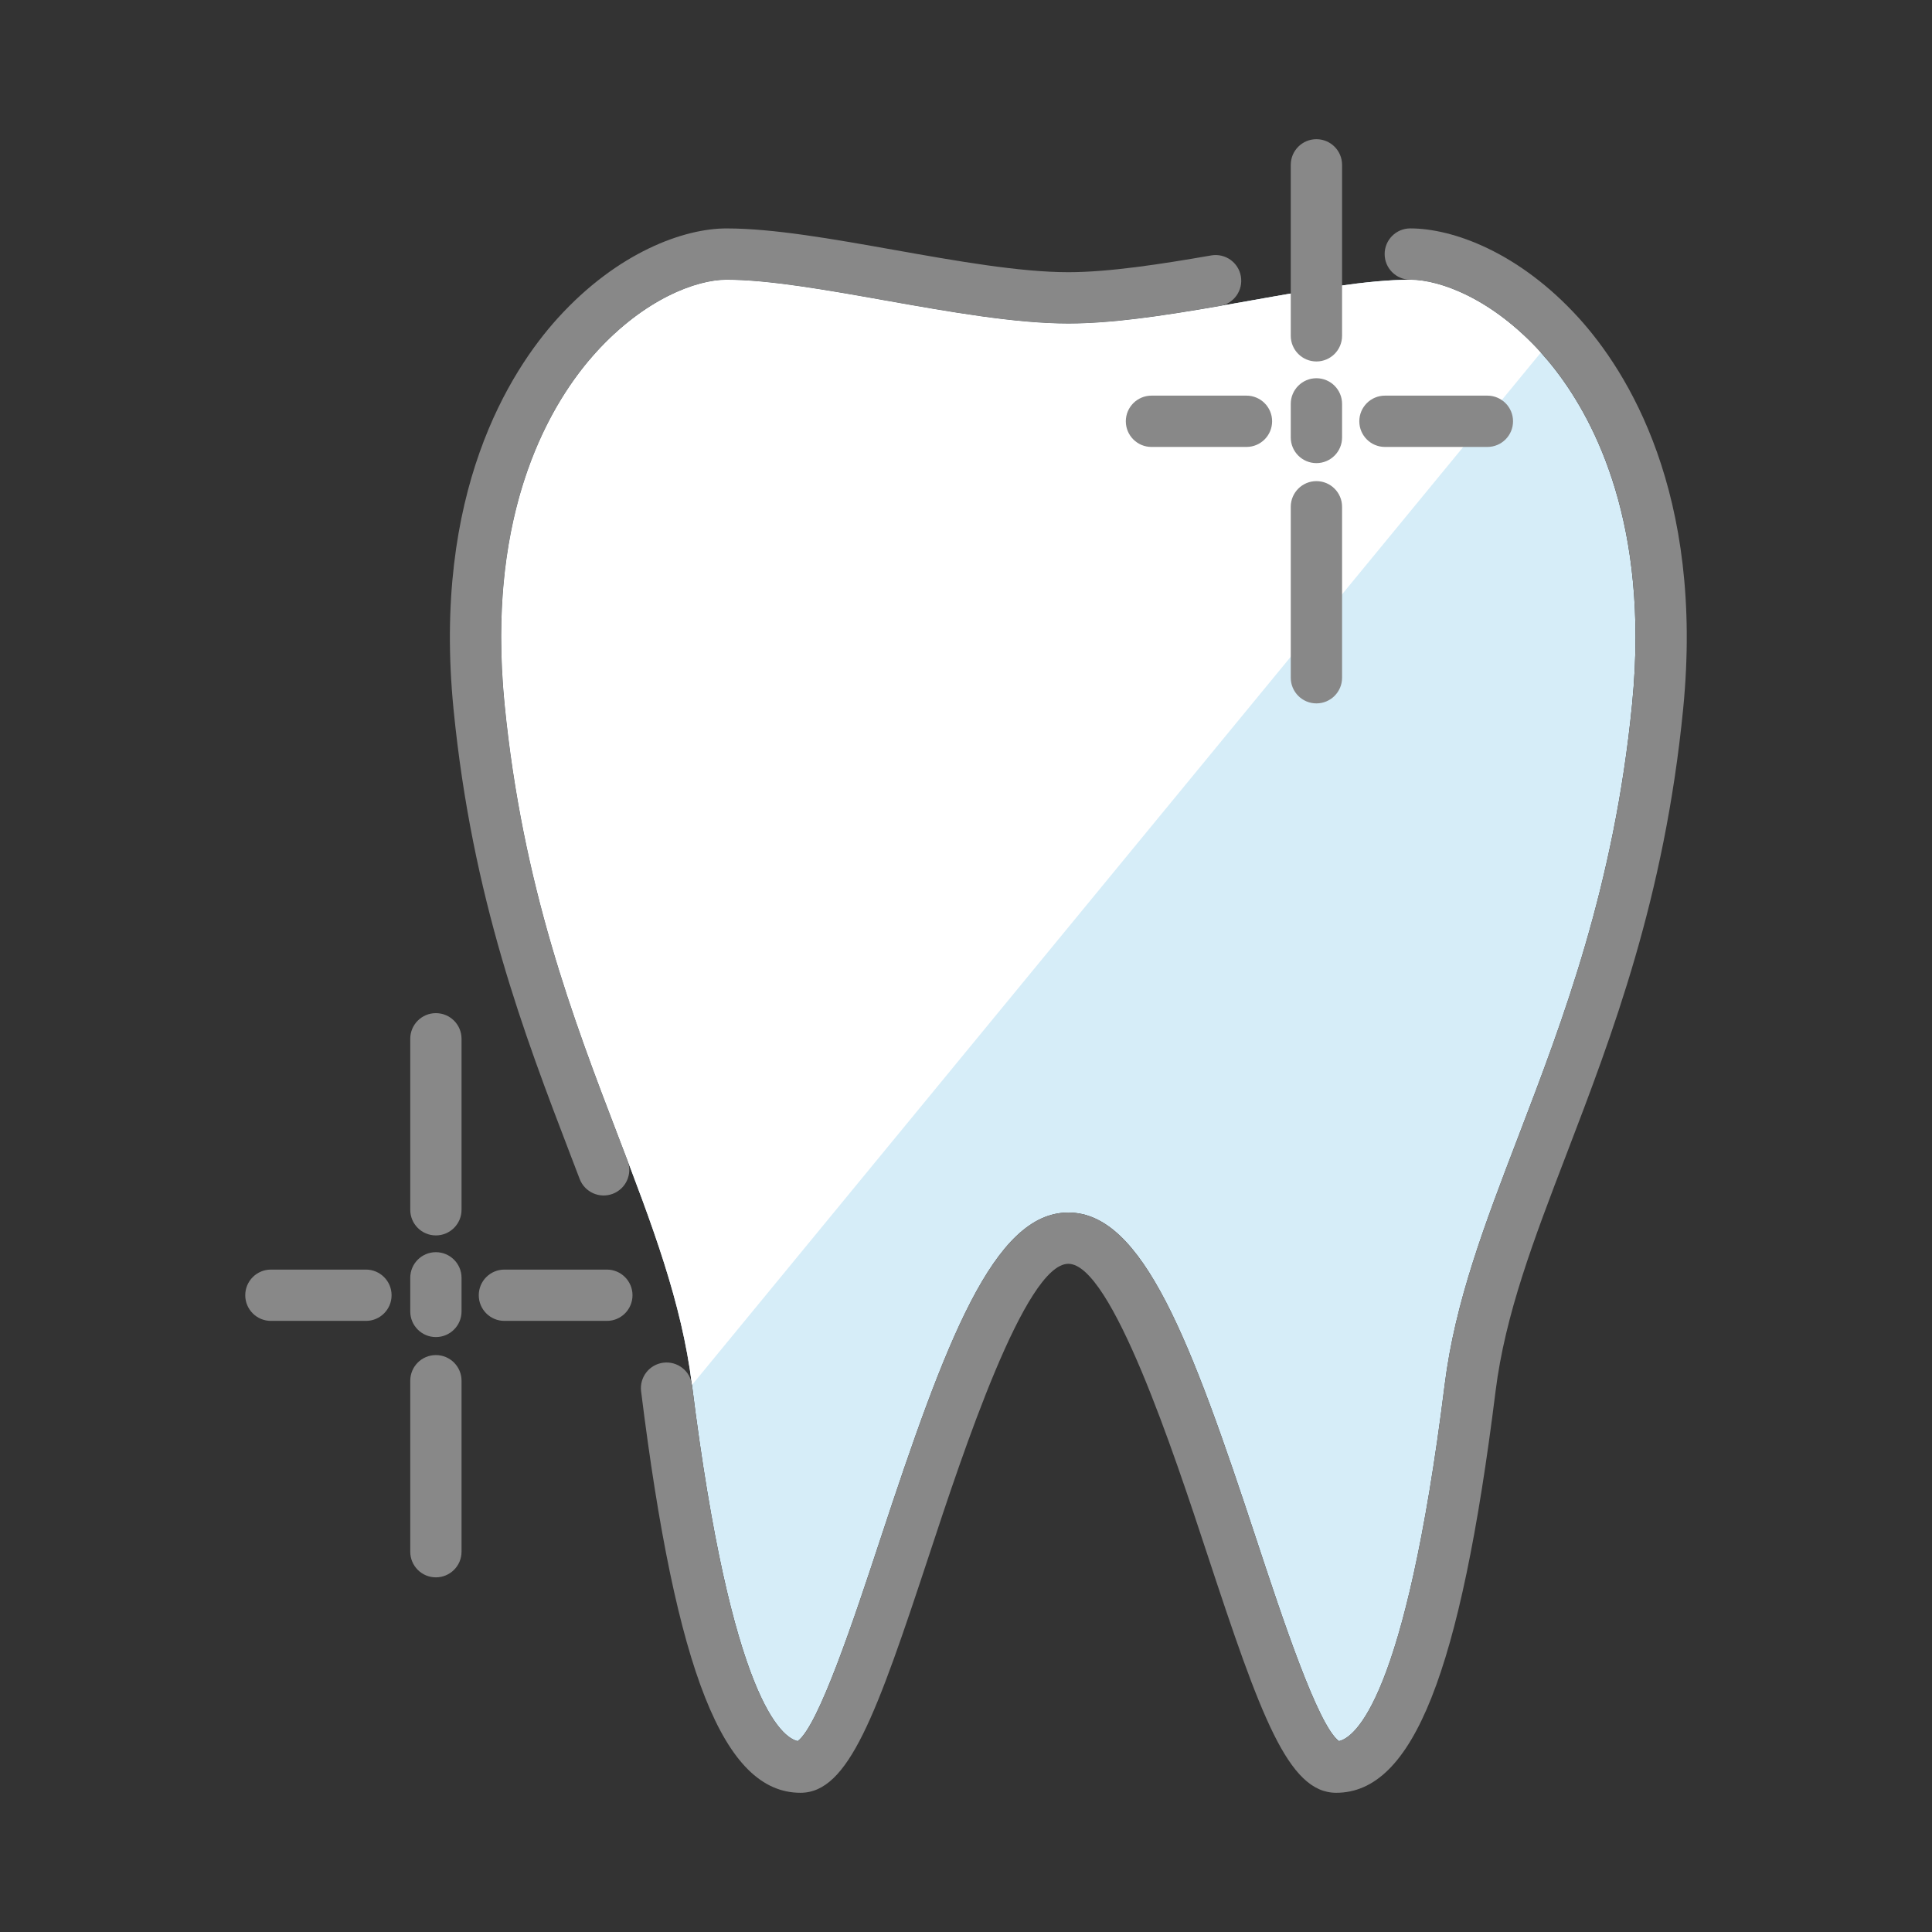
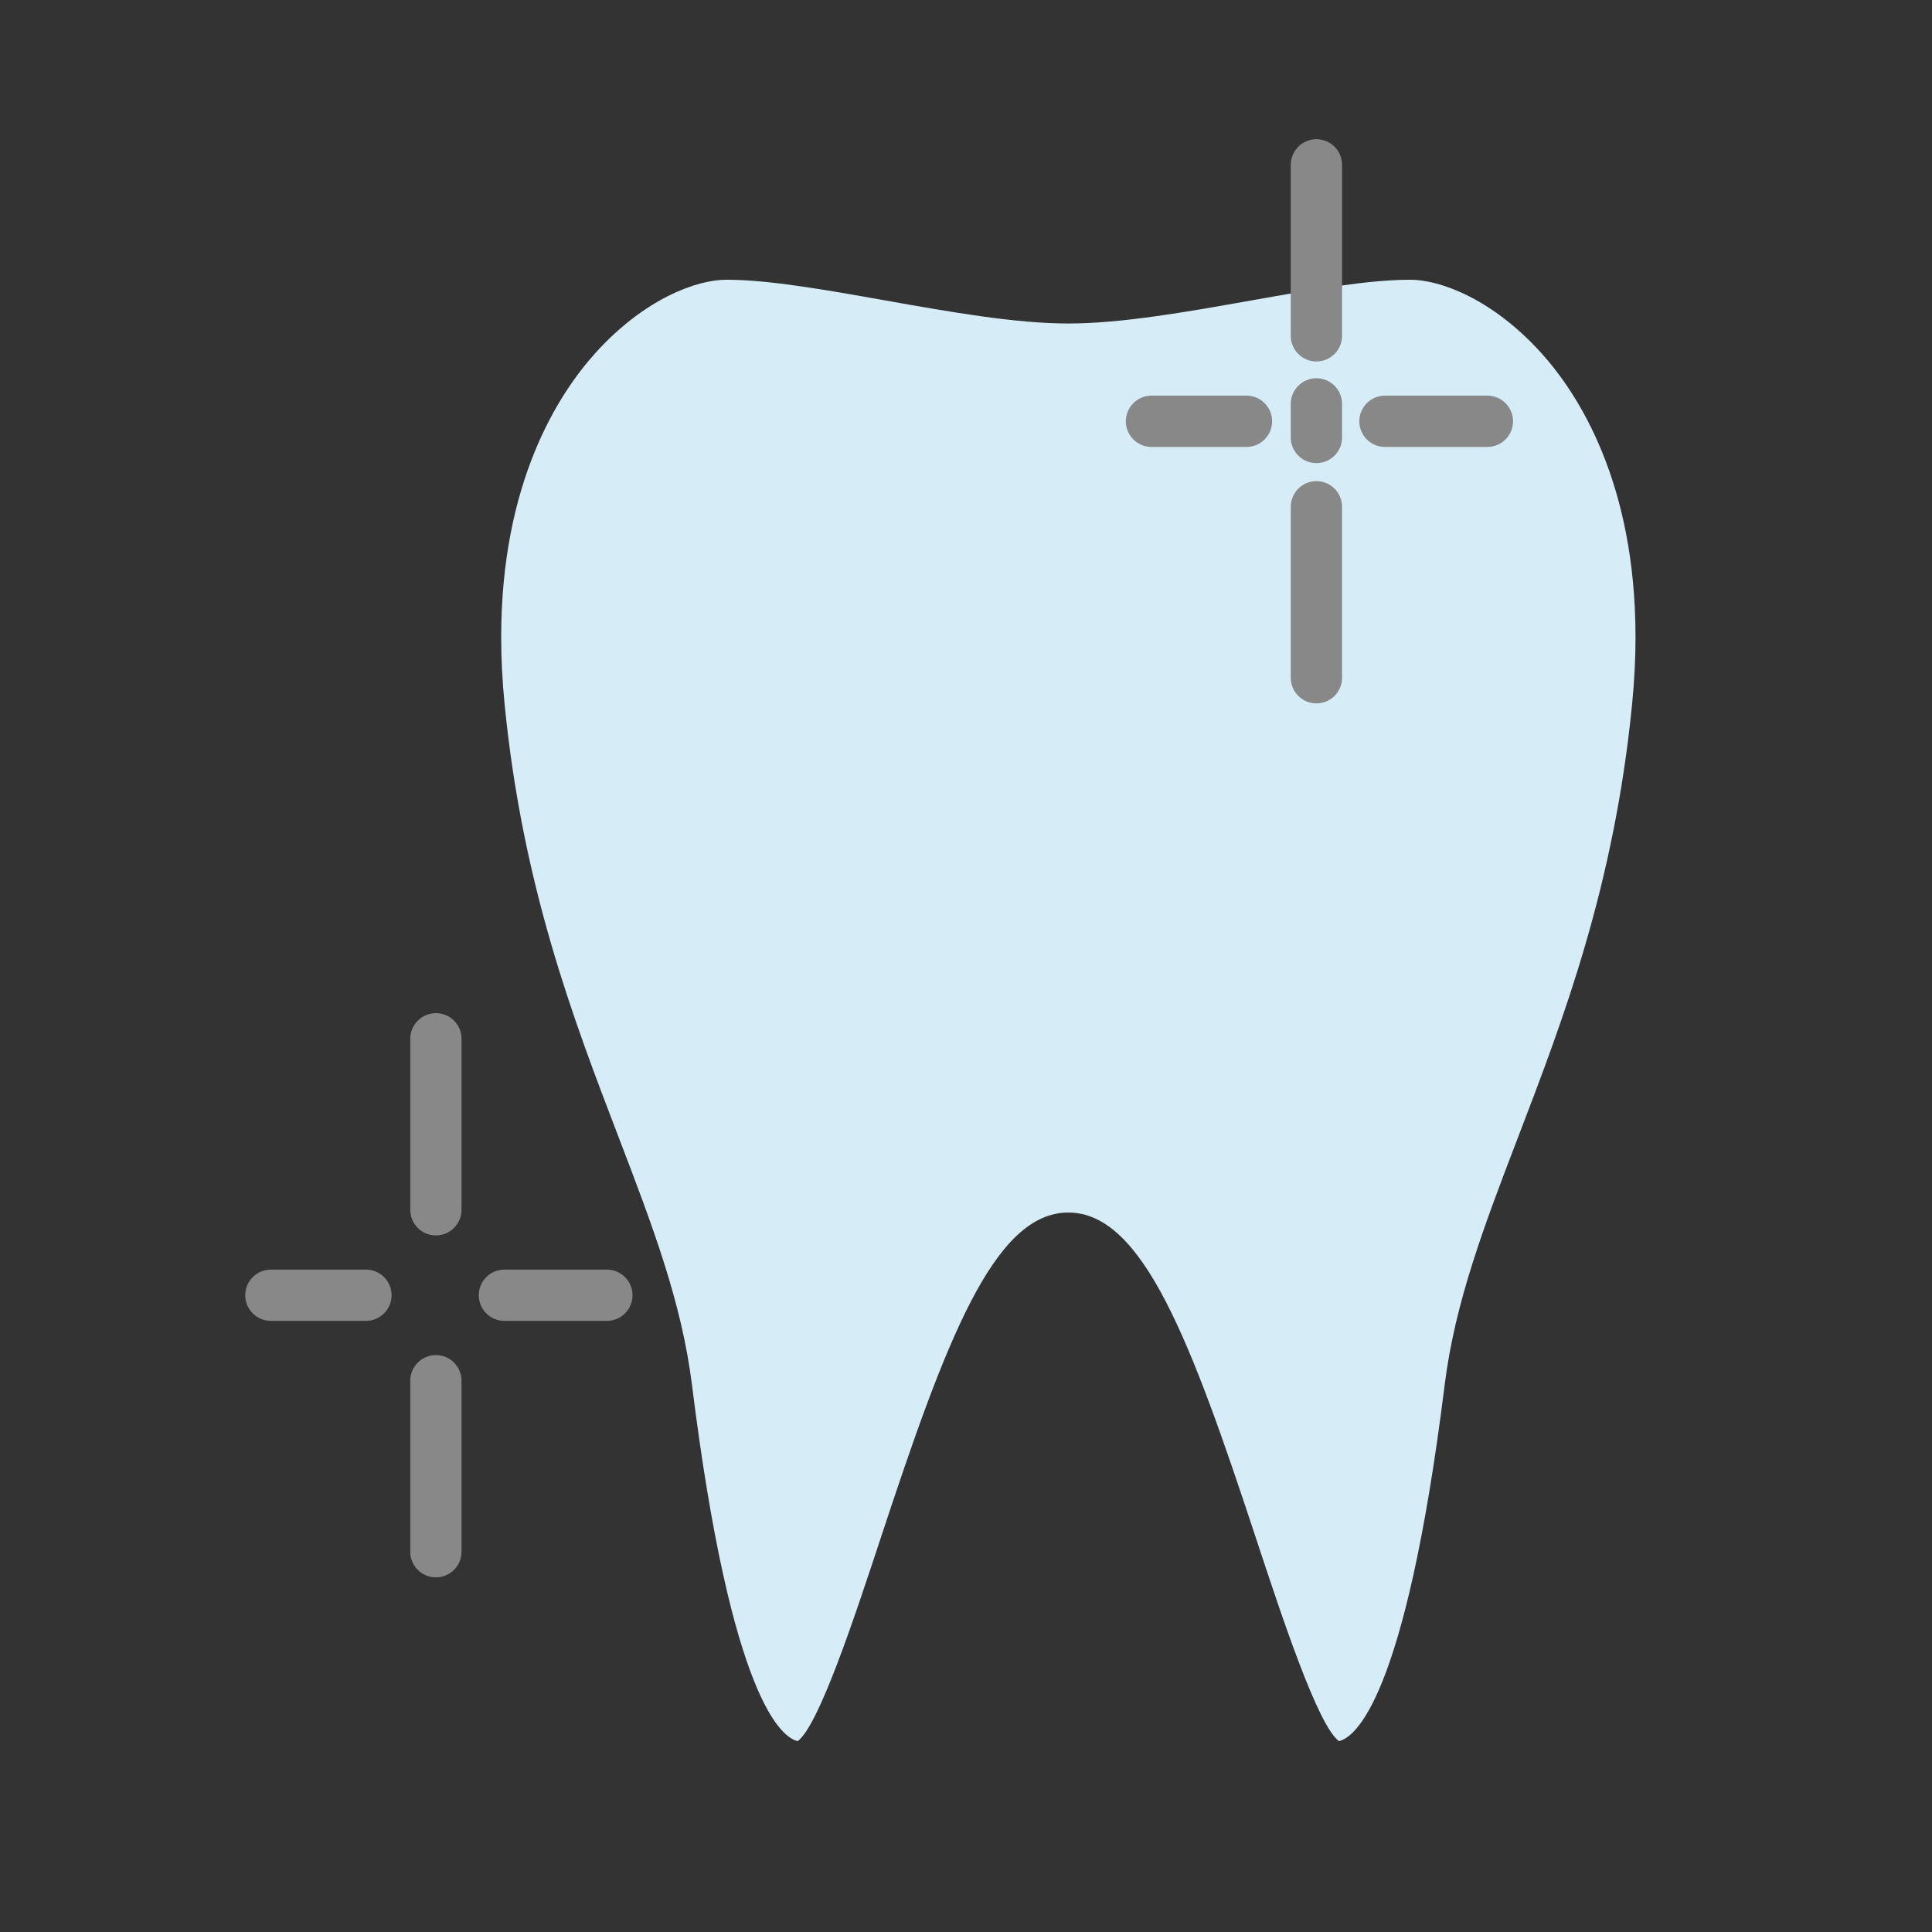
<svg xmlns="http://www.w3.org/2000/svg" version="1.1" x="0px" y="0px" width="104px" height="104px" viewBox="0 0 104 104" enable-background="new 0 0 104 104" xml:space="preserve">
  <rect x="0" y="0" width="104" height="104" fill="#333333" stroke="none" />
  <g id="レイヤー_8">
    <g>
      <g>
        <path fill="#D6EDF8" d="M75.914,15.058c-2.277,0-5.331,0.542-8.565,1.117c-3.43,0.609-6.974,1.239-9.841,1.239     c-2.865,0-6.412-0.63-9.84-1.239c-3.233-0.575-6.29-1.117-8.567-1.117c-1.604,0-4.405,1.026-7.028,3.92     c-2.009,2.218-5.094,6.98-5.094,15.315c0,1.138,0.058,2.342,0.184,3.615c0.967,9.804,3.701,16.946,6.115,23.248     c1.833,4.787,3.415,8.922,3.972,13.398c2.12,17.026,4.859,18.983,5.689,19.171c1.127-0.813,3.051-6.629,4.464-10.914     c3.494-10.595,6.086-17.54,10.105-17.54c4.021,0,6.611,6.945,10.105,17.541c1.413,4.284,3.336,10.1,4.465,10.913     c0.829-0.188,3.568-2.145,5.688-19.171c0.558-4.477,2.141-8.611,3.975-13.398c2.412-6.302,5.148-13.443,6.115-23.248     c0.126-1.273,0.184-2.478,0.184-3.615c0-8.335-3.087-13.098-5.095-15.315C80.32,16.084,77.518,15.058,75.914,15.058z" />
-         <path fill="#FFFFFF" d="M75.914,15.058c-2.277,0-5.331,0.542-8.565,1.117c-3.43,0.609-6.974,1.239-9.841,1.239     c-2.865,0-6.412-0.63-9.84-1.239c-3.233-0.575-6.29-1.117-8.567-1.117c-1.604,0-4.405,1.026-7.028,3.92     c-2.009,2.218-5.094,6.98-5.094,15.315c0,1.138,0.058,2.342,0.184,3.615c0.967,9.804,3.701,16.946,6.115,23.248     c1.833,4.787,3.415,8.922,3.972,13.398l45.695-55.577C80.32,16.084,77.518,15.058,75.914,15.058z" />
      </g>
      <g>
        <path fill="#888888" d="M72.244,36.483V27.28c0-0.762-0.618-1.381-1.381-1.381c-0.762,0-1.381,0.619-1.381,1.381v9.203     c0,0.763,0.619,1.381,1.381,1.381C71.626,37.864,72.244,37.246,72.244,36.483z" />
      </g>
      <g>
        <path fill="#888888" d="M72.244,23.55v-1.809c0-0.762-0.618-1.381-1.381-1.381c-0.762,0-1.381,0.619-1.381,1.381v1.809     c0,0.762,0.619,1.38,1.381,1.38C71.626,24.93,72.244,24.312,72.244,23.55z" />
      </g>
      <g>
        <path fill="#888888" d="M72.244,18.077V8.874c0-0.763-0.618-1.381-1.381-1.381c-0.762,0-1.381,0.618-1.381,1.381v9.203     c0,0.762,0.619,1.381,1.381,1.381C71.626,19.458,72.244,18.839,72.244,18.077z" />
      </g>
      <g>
        <path fill="#888888" d="M67.098,24.059c0.762,0,1.38-0.618,1.38-1.381c0-0.762-0.618-1.381-1.38-1.381h-5.114     c-0.762,0-1.381,0.619-1.381,1.381c0,0.763,0.619,1.381,1.381,1.381H67.098z" />
      </g>
      <g>
        <path fill="#888888" d="M80.066,24.059c0.763,0,1.381-0.618,1.381-1.381c0-0.762-0.618-1.381-1.381-1.381h-5.513     c-0.764,0-1.381,0.619-1.381,1.381c0,0.763,0.617,1.381,1.381,1.381H80.066z" />
      </g>
      <g>
        <path fill="#888888" d="M24.845,83.528v-9.203c0-0.762-0.618-1.381-1.381-1.381c-0.764,0-1.38,0.619-1.38,1.381v9.203     c0,0.763,0.616,1.381,1.38,1.381C24.227,84.909,24.845,84.291,24.845,83.528z" />
      </g>
      <g>
-         <path fill="#888888" d="M24.845,70.595v-1.809c0-0.762-0.618-1.381-1.381-1.381c-0.764,0-1.38,0.619-1.38,1.381v1.809     c0,0.762,0.616,1.38,1.38,1.38C24.227,71.975,24.845,71.356,24.845,70.595z" />
-       </g>
+         </g>
      <g>
        <path fill="#888888" d="M24.845,65.122v-9.203c0-0.763-0.618-1.381-1.381-1.381c-0.764,0-1.38,0.618-1.38,1.381v9.203     c0,0.762,0.616,1.381,1.38,1.381C24.227,66.503,24.845,65.884,24.845,65.122z" />
      </g>
      <g>
-         <path fill="#888888" d="M19.698,71.104c0.763,0,1.381-0.618,1.381-1.381c0-0.762-0.618-1.381-1.381-1.381h-5.115     c-0.763,0-1.381,0.619-1.381,1.381c0,0.763,0.618,1.381,1.381,1.381H19.698z" />
+         <path fill="#888888" d="M19.698,71.104c0.763,0,1.381-0.618,1.381-1.381c0-0.762-0.618-1.381-1.381-1.381h-5.115     c-0.763,0-1.381,0.619-1.381,1.381c0,0.763,0.618,1.381,1.381,1.381z" />
      </g>
      <g>
        <path fill="#888888" d="M32.668,71.104c0.762,0,1.38-0.618,1.38-1.381c0-0.762-0.618-1.381-1.38-1.381h-5.516     c-0.762,0-1.38,0.619-1.38,1.381c0,0.763,0.618,1.381,1.38,1.381H32.668z" />
      </g>
      <g>
-         <path fill="#888888" d="M39.101,15.058c2.277,0,5.334,0.542,8.567,1.117c3.428,0.609,6.975,1.239,9.84,1.239     c2.269,0,4.903-0.378,8.164-0.944c0.752-0.13,1.255-0.845,1.124-1.596c-0.13-0.752-0.846-1.255-1.597-1.124     c-2.698,0.469-5.499,0.902-7.691,0.902c-2.623,0-6.047-0.608-9.356-1.196c-3.357-0.597-6.528-1.16-9.051-1.16     c-2.271,0-5.849,1.269-9.075,4.828c-2.589,2.858-6.763,9.394-5.612,21.056c1.003,10.173,3.81,17.499,6.284,23.963l0.505,1.32     c0.271,0.713,1.07,1.071,1.783,0.799c0.712-0.272,1.07-1.068,0.797-1.78l-0.507-1.326c-2.412-6.301-5.148-13.443-6.113-23.247     c-1.047-10.602,2.628-16.41,4.91-18.93C34.695,16.085,37.497,15.058,39.101,15.058z" />
-       </g>
+         </g>
      <g>
-         <path fill="#888888" d="M81.74,61.157c-1.834,4.787-3.417,8.922-3.975,13.396c-2.119,17.029-4.858,18.984-5.688,19.172     c-1.128-0.813-3.051-6.629-4.464-10.913c-3.494-10.596-6.085-17.541-10.105-17.541c-4.02,0-6.611,6.944-10.105,17.54     c-1.413,4.285-3.337,10.101-4.464,10.914c-0.83-0.188-3.569-2.143-5.689-19.172c-0.093-0.756-0.783-1.293-1.54-1.199     s-1.292,0.784-1.199,1.541c1.884,15.148,4.451,21.611,8.58,21.611c2.588,0,4.076-4.165,6.935-12.831     c1.803-5.467,5.159-15.644,7.483-15.644s5.68,10.178,7.483,15.645c2.857,8.665,4.346,12.83,6.935,12.83     c4.129,0,6.694-6.463,8.579-21.611c0.517-4.143,2.044-8.133,3.813-12.751c2.476-6.464,5.281-13.791,6.284-23.965     c1.15-11.662-3.021-18.197-5.611-21.056c-3.227-3.56-6.804-4.828-9.076-4.828c-0.762,0-1.38,0.618-1.38,1.381     c0,0.762,0.618,1.381,1.38,1.381c1.604,0,4.406,1.027,7.03,3.921c2.008,2.217,5.095,6.979,5.095,15.314     c0,1.139-0.058,2.343-0.184,3.615C86.889,47.713,84.152,54.855,81.74,61.157z" />
-       </g>
+         </g>
    </g>
  </g>
  <g id="レイヤー_10">
</g>
</svg>